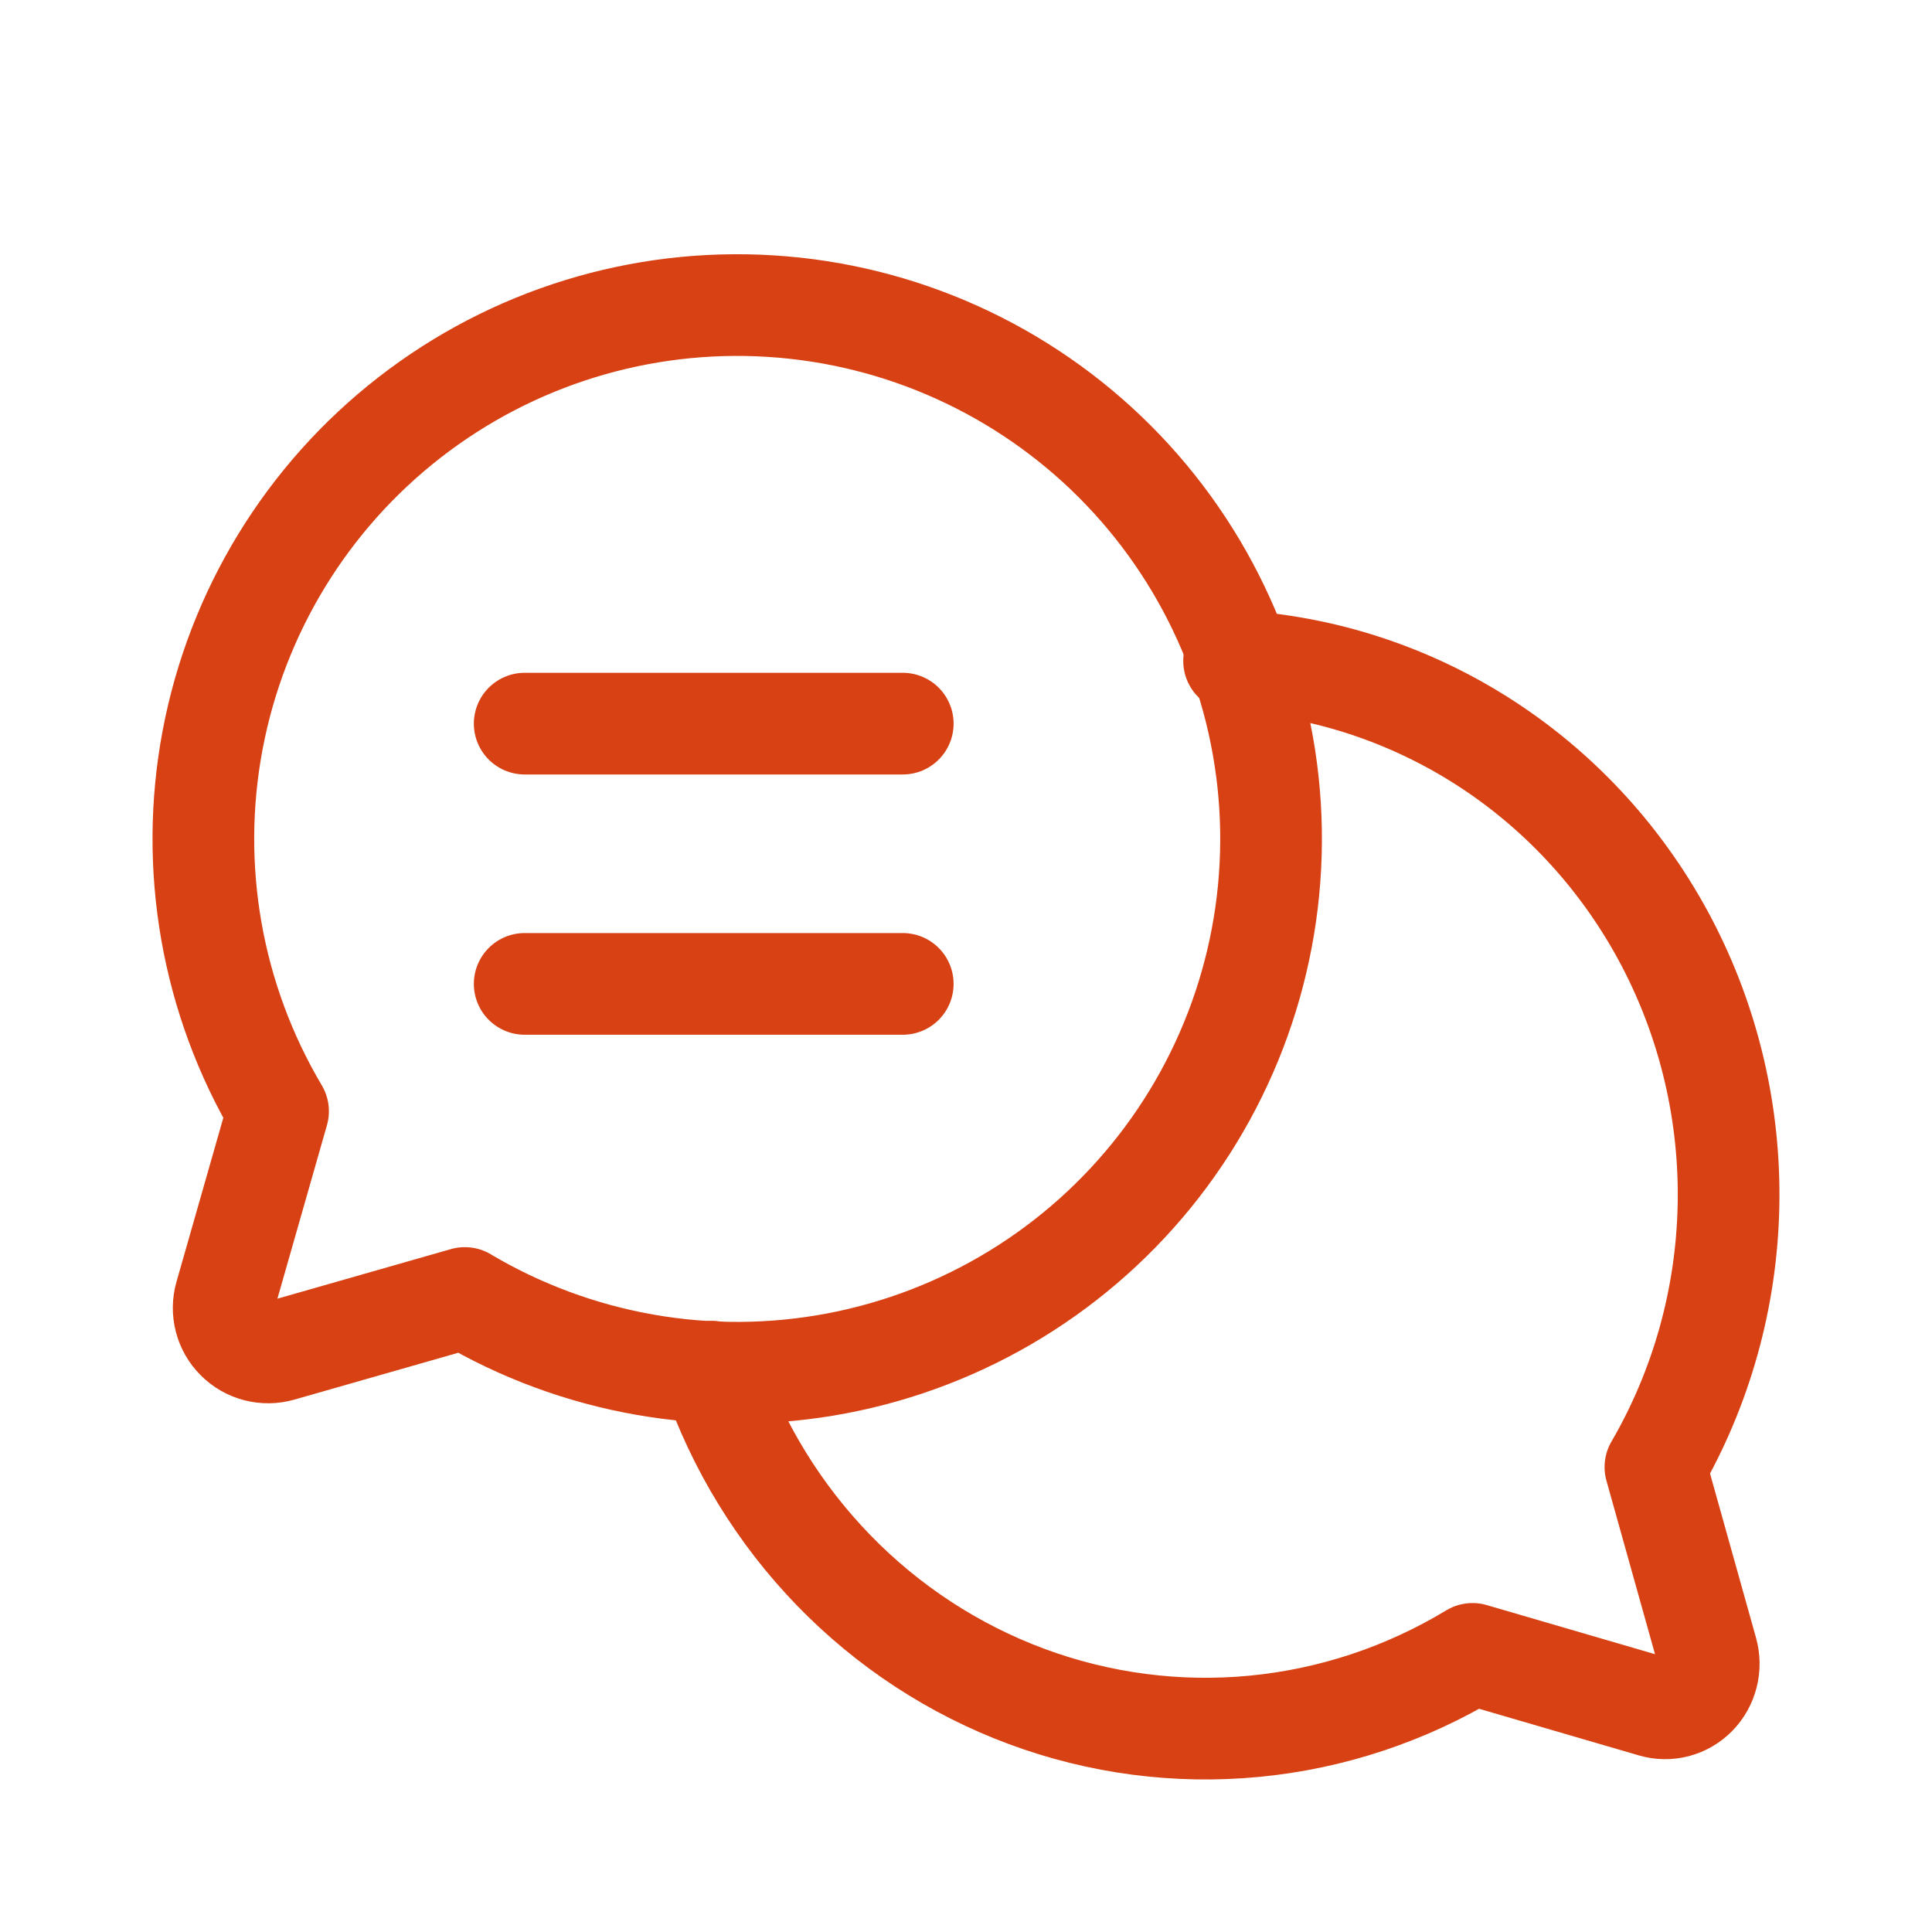
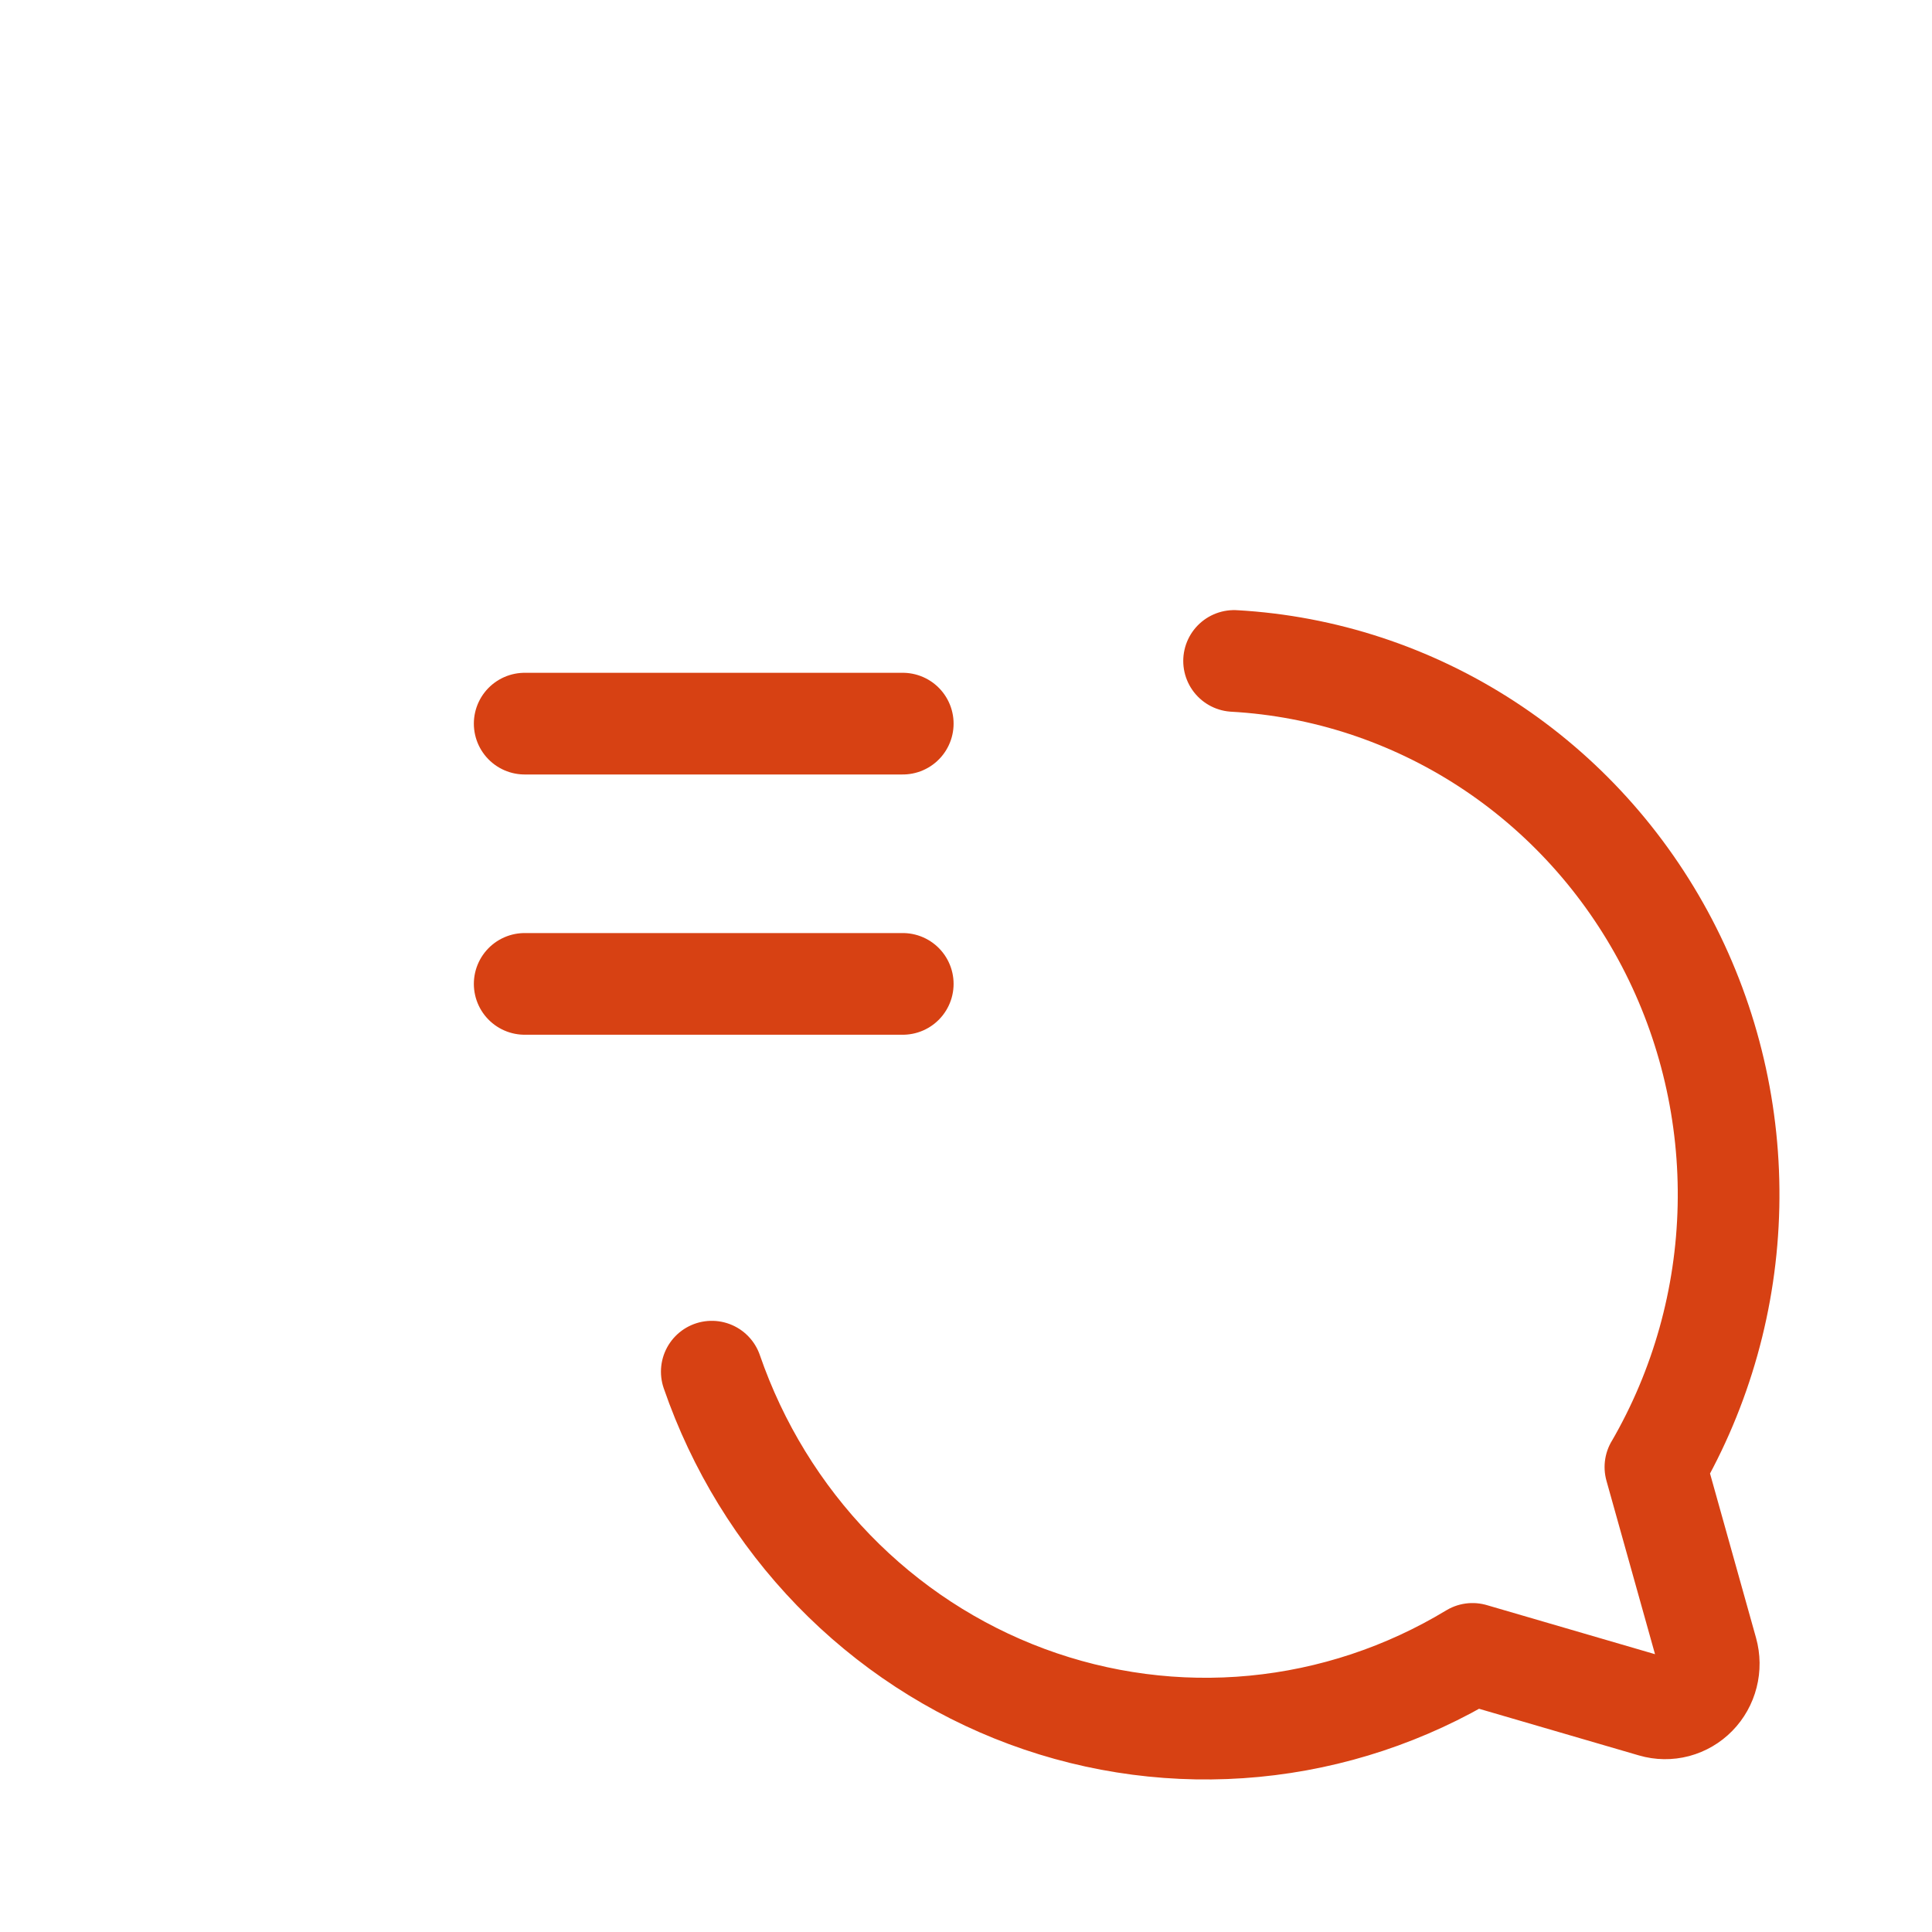
<svg xmlns="http://www.w3.org/2000/svg" width="38" height="38" viewBox="0 0 38 38" fill="none">
-   <path d="M5.469 21.857C4.164 19.657 3.707 17.056 4.184 14.543C4.661 12.03 6.039 9.777 8.059 8.208C10.079 6.638 12.603 5.861 15.156 6.021C17.709 6.18 20.116 7.267 21.925 9.075C23.733 10.884 24.82 13.291 24.98 15.844C25.139 18.397 24.361 20.921 22.792 22.941C21.223 24.961 18.97 26.339 16.457 26.816C13.944 27.293 11.343 26.836 9.143 25.531L9.143 25.53L5.515 26.567C5.365 26.61 5.206 26.612 5.055 26.573C4.904 26.534 4.766 26.455 4.656 26.344C4.545 26.234 4.466 26.096 4.427 25.945C4.388 25.794 4.39 25.635 4.433 25.485L5.469 21.857L5.469 21.857Z" stroke="#D74113" stroke-width="2" stroke-linecap="round" stroke-linejoin="round" />
  <path d="M14 26.979C14.506 28.446 15.324 29.779 16.395 30.884C17.466 31.989 18.764 32.837 20.195 33.368C21.626 33.899 23.155 34.099 24.671 33.954C26.187 33.809 27.652 33.323 28.962 32.53L28.962 32.53L32.516 33.567C32.663 33.61 32.819 33.612 32.967 33.573C33.115 33.533 33.25 33.455 33.358 33.344C33.466 33.234 33.543 33.096 33.581 32.945C33.62 32.794 33.618 32.635 33.576 32.484L32.56 28.855L32.561 28.855C33.463 27.302 33.958 25.537 33.997 23.731C34.037 21.925 33.62 20.139 32.787 18.545C31.954 16.952 30.733 15.604 29.242 14.633C27.75 13.662 26.039 13.099 24.273 13" stroke="#D74113" stroke-width="2" stroke-linecap="round" stroke-linejoin="round" />
  <path d="M10.32 14.233H17.756" stroke="#D74113" stroke-width="2" stroke-linecap="round" stroke-linejoin="round" />
  <path d="M10.32 19.352H17.756" stroke="#D74113" stroke-width="2" stroke-linecap="round" stroke-linejoin="round" />
</svg>